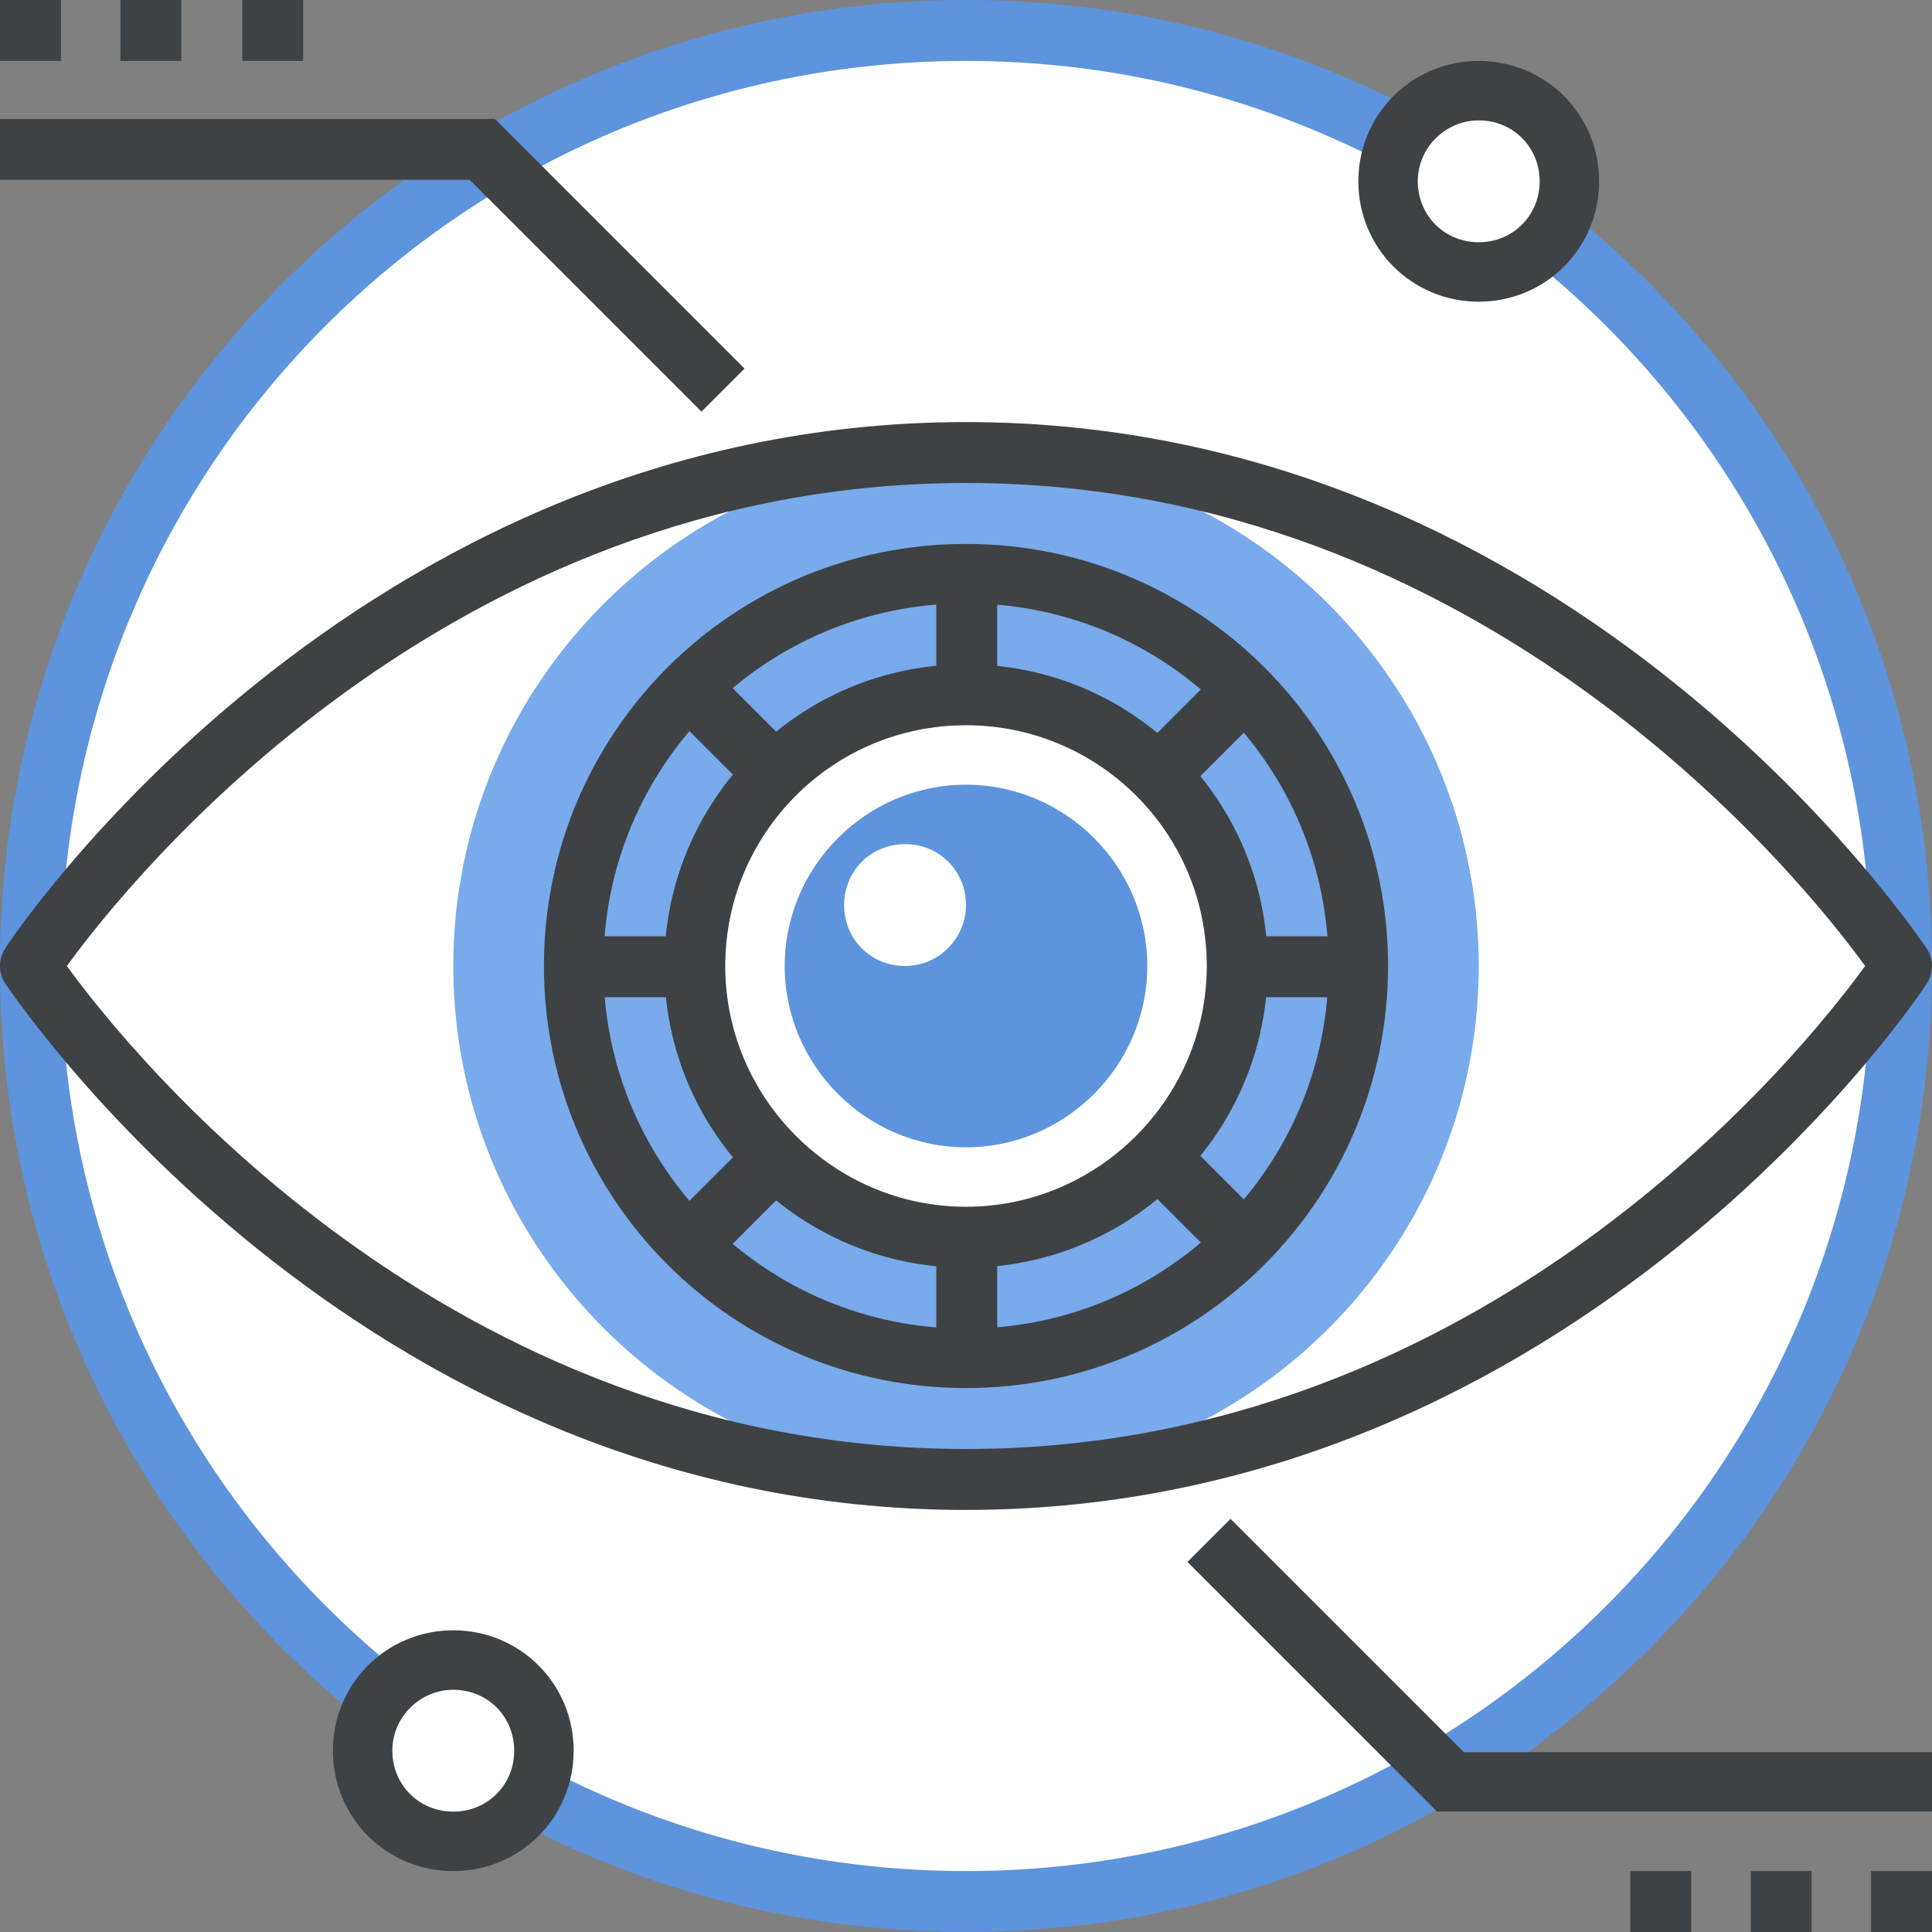
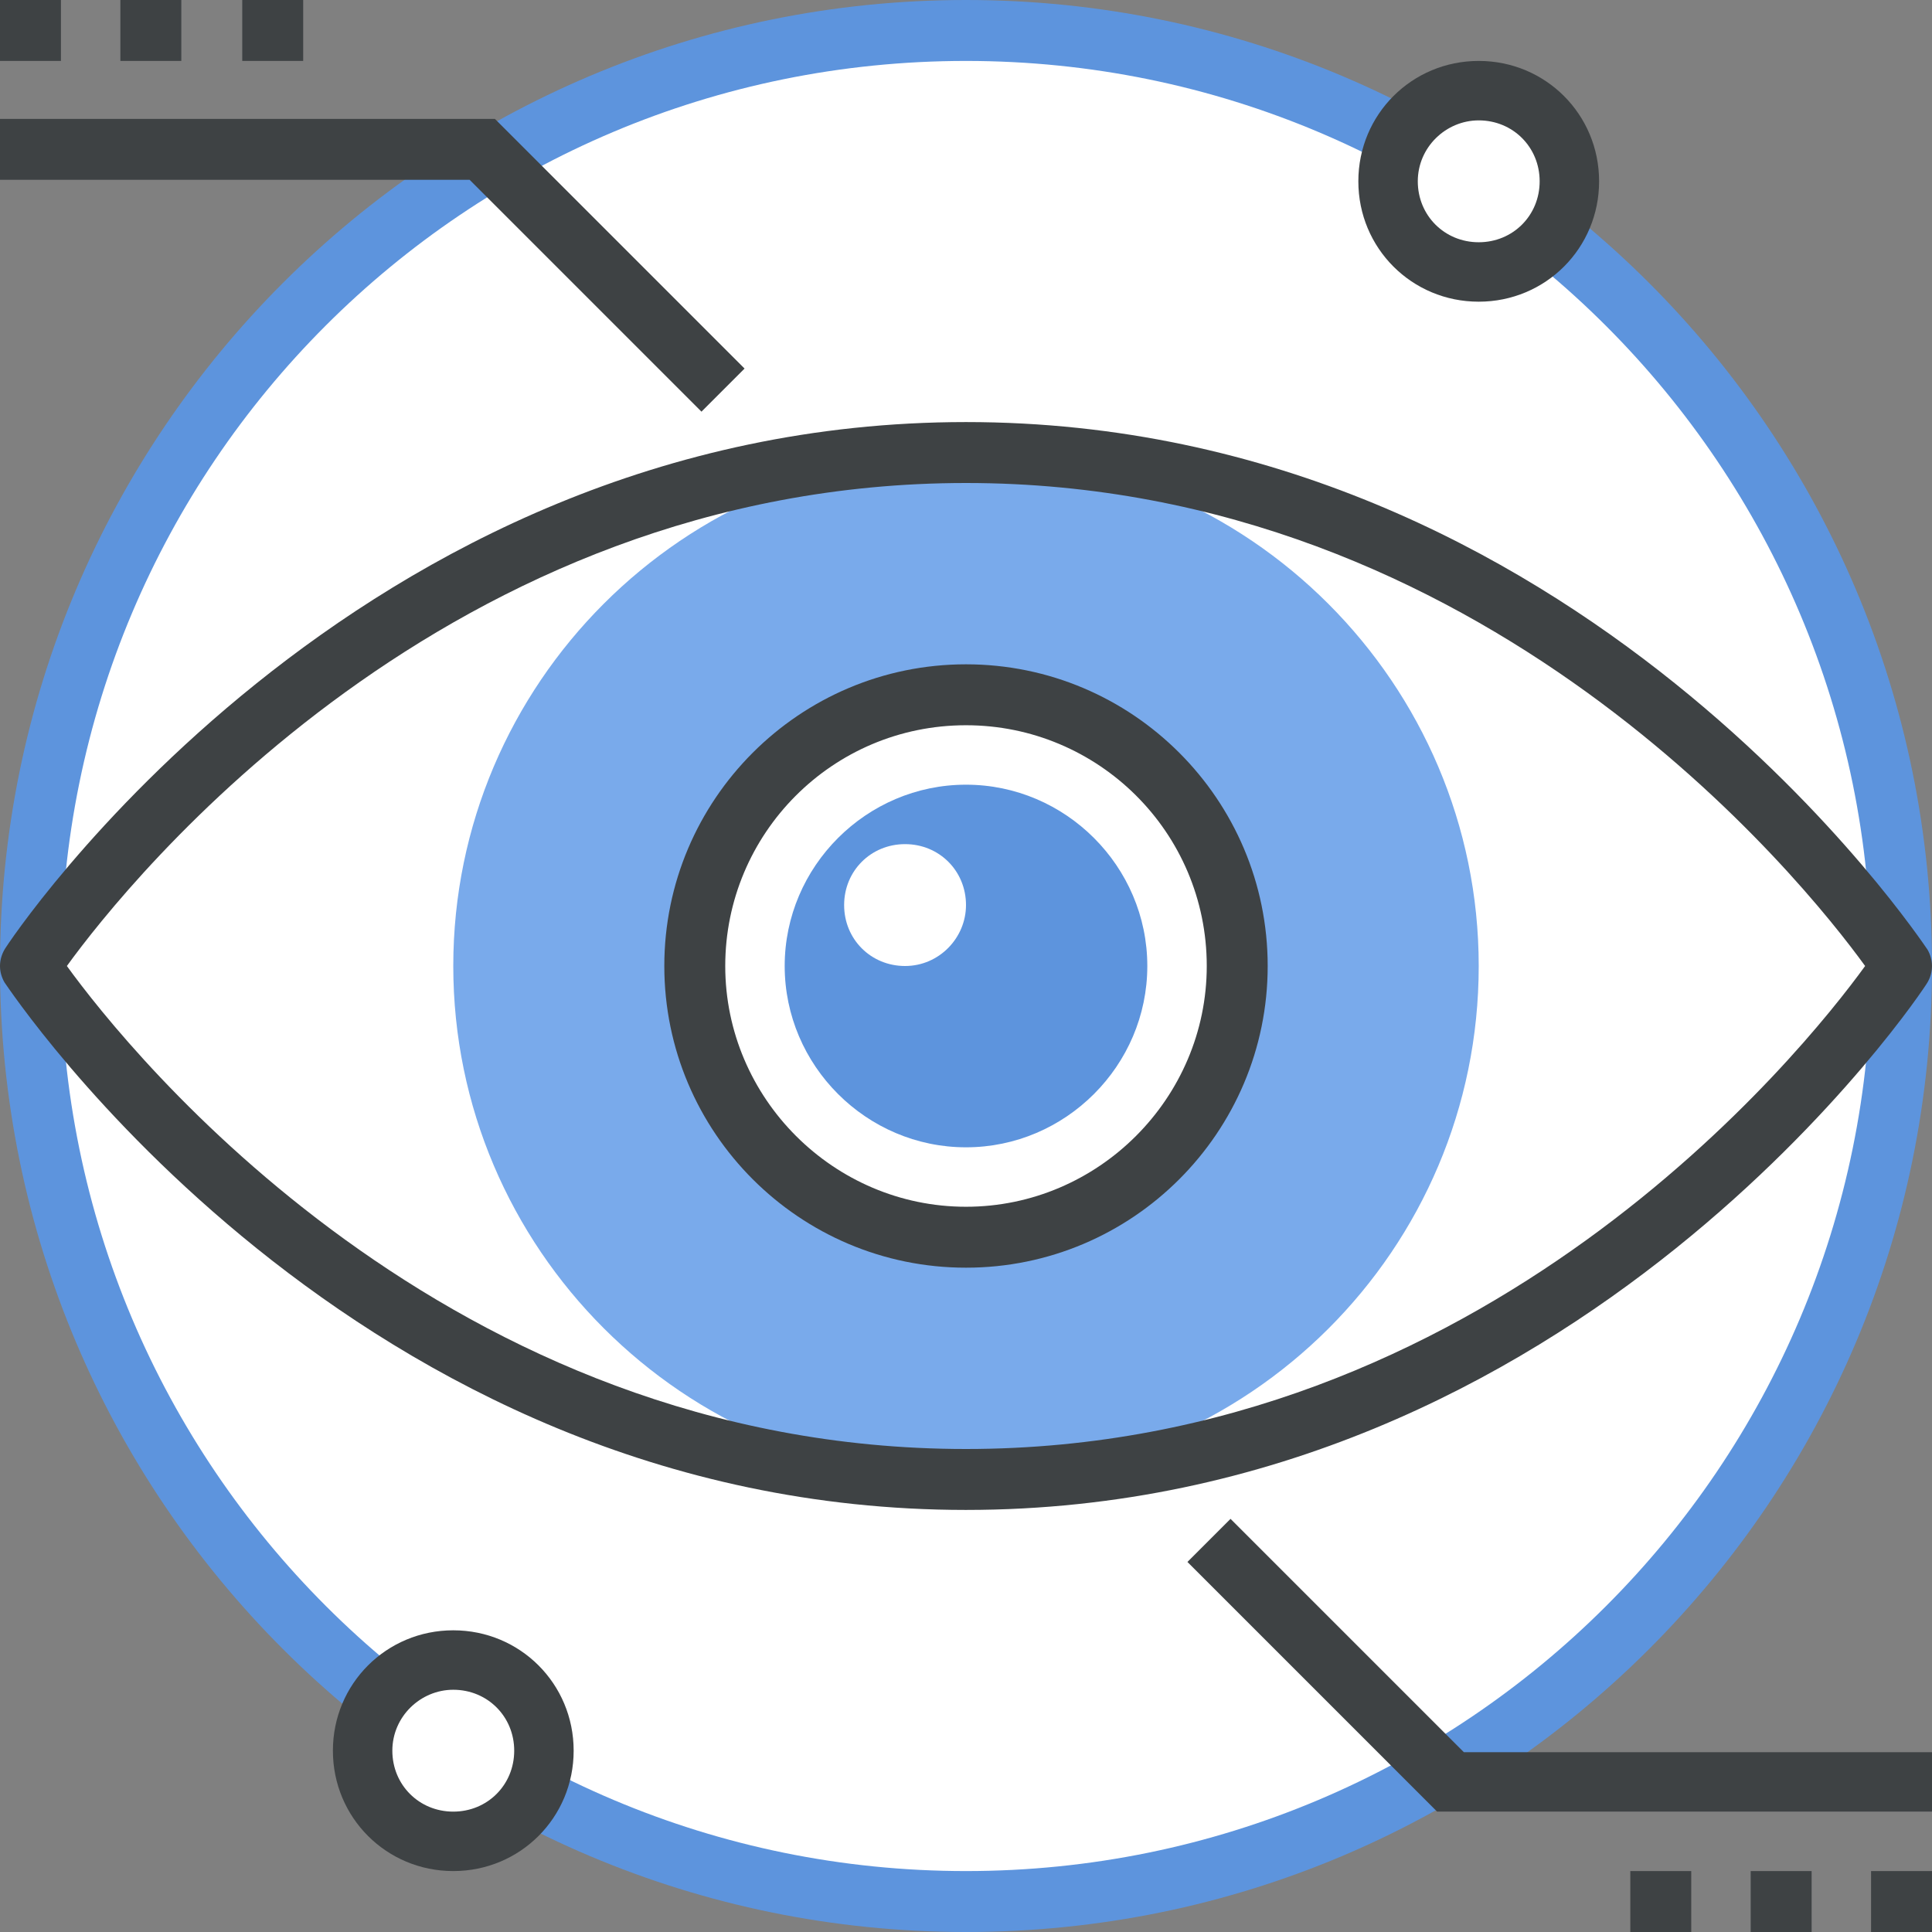
<svg xmlns="http://www.w3.org/2000/svg" id="Layer_1" data-name="Layer 1" version="1.1" viewBox="0 0 130 130">
  <rect x="0" y="0" width="130" height="130" fill="#808080" stroke="none" />
  <defs>
    <clipPath id="clippath">
-       <path d="M46.7,65c0-10.1,8.2-18.3,18.3-18.3s18.3,8.2,18.3,18.3-8.2,18.3-18.3,18.3-18.3-8.2-18.3-18.3M38.6,65c0,14.6,11.8,26.4,26.4,26.4s26.4-11.8,26.4-26.4-11.8-26.4-26.4-26.4-26.4,11.8-26.4,26.4Z" style="fill: none; stroke-width: 0px;" />
-     </clipPath>
+       </clipPath>
  </defs>
  <path id="Path_19037" data-name="Path 19037" d="M130,65c0,35.9-29.1,65-65,65S0,100.9,0,65,29.1,0,65,0s65,29.1,65,65" style="fill: #5d94dd; stroke-width: 0px;" />
  <path id="Path_19038" data-name="Path 19038" d="M125.9,65c0,33.7-27.3,60.9-60.9,60.9S4.1,98.7,4.1,65,31.3,4.1,65,4.1s60.9,27.3,60.9,60.9" style="fill: #fff; stroke-width: 0px;" />
  <path id="Path_19040" data-name="Path 19040" d="M128,65s-22.3,34.5-63,34.5S2,65,2,65c0,0,22.3-34.5,63-34.5s63,34.5,63,34.5" style="fill: #fff; stroke-width: 0px;" />
  <path id="Path_19041" data-name="Path 19041" d="M99.5,65c0,19.1-15.5,34.5-34.5,34.5s-34.5-15.5-34.5-34.5,15.5-34.5,34.5-34.5,34.5,15.5,34.5,34.5" style="fill: #79aaeb; stroke-width: 0px;" />
  <path id="Path_19042" data-name="Path 19042" d="M65,38.6c-14.6,0-26.4,11.8-26.4,26.4s11.8,26.4,26.4,26.4,26.4-11.8,26.4-26.4-11.8-26.4-26.4-26.4M65,83.3c-10.1,0-18.3-8.2-18.3-18.3s8.2-18.3,18.3-18.3,18.3,8.2,18.3,18.3-8.2,18.3-18.3,18.3" style="fill: #79aaeb; stroke-width: 0px;" />
  <path id="Path_19043" data-name="Path 19043" d="M65,46.7c-10.1,0-18.3,8.2-18.3,18.3s8.2,18.3,18.3,18.3,18.3-8.2,18.3-18.3-8.2-18.3-18.3-18.3" style="fill: #fff; stroke-width: 0px;" />
-   <path id="Path_19044" data-name="Path 19044" d="M65,93.4c-15.7,0-28.4-12.7-28.4-28.4s12.7-28.4,28.4-28.4,28.4,12.7,28.4,28.4c0,15.7-12.7,28.4-28.4,28.4M65,40.6c-13.5,0-24.4,10.9-24.4,24.4s10.9,24.4,24.4,24.4,24.4-10.9,24.4-24.4c0-13.5-10.9-24.4-24.4-24.4" style="fill: #3e4244; stroke-width: 0px;" />
  <path id="Path_19045" data-name="Path 19045" d="M65,85.3c-11.2,0-20.3-9.1-20.3-20.3s9.1-20.3,20.3-20.3,20.3,9.1,20.3,20.3c0,11.2-9.1,20.3-20.3,20.3M65,48.8c-9,0-16.2,7.3-16.2,16.2s7.3,16.2,16.2,16.2,16.2-7.3,16.2-16.2c0-9-7.3-16.2-16.2-16.2" style="fill: #3e4244; stroke-width: 0px;" />
  <path id="Path_19046" data-name="Path 19046" d="M77.2,65c0,6.7-5.5,12.2-12.2,12.2s-12.2-5.5-12.2-12.2,5.5-12.2,12.2-12.2,12.2,5.5,12.2,12.2" style="fill: #5d94dd; stroke-width: 0px;" />
  <g id="Group_3081" data-name="Group 3081">
    <g style="clip-path: url(#clippath);">
      <g id="Group_3080" data-name="Group 3080">
        <rect id="Rectangle_2818" data-name="Rectangle 2818" x="63" y="36.6" width="4.1" height="56.9" style="fill: #3e4244; stroke-width: 0px;" />
        <rect id="Rectangle_2819" data-name="Rectangle 2819" x="36.6" y="63" width="56.9" height="4.1" transform="translate(-26.9 65) rotate(-45)" style="fill: #3e4244; stroke-width: 0px;" />
        <rect id="Rectangle_2820" data-name="Rectangle 2820" x="36.6" y="63" width="56.9" height="4.1" style="fill: #3e4244; stroke-width: 0px;" />
        <rect id="Rectangle_2821" data-name="Rectangle 2821" x="63" y="36.6" width="4.1" height="56.9" transform="translate(-26.9 65) rotate(-45)" style="fill: #3e4244; stroke-width: 0px;" />
      </g>
    </g>
  </g>
  <path id="Path_19048" data-name="Path 19048" d="M65,60.9c0,2.2-1.8,4.1-4.1,4.1s-4.1-1.8-4.1-4.1,1.8-4.1,4.1-4.1,4.1,1.8,4.1,4.1" style="fill: #fff; stroke-width: 0px;" />
  <path id="Path_19049" data-name="Path 19049" d="M65,101.6C23.7,101.6.6,66.5.3,66.1c-.4-.7-.4-1.5,0-2.2.2-.4,23.4-35.5,64.7-35.5s64.4,35.1,64.7,35.5c.4.7.4,1.5,0,2.2-.2.4-23.4,35.5-64.7,35.5M4.5,65c4.2,5.8,25.6,32.5,60.5,32.5s56.3-26.7,60.5-32.5c-4.2-5.8-25.6-32.5-60.5-32.5S8.7,59.2,4.5,65" style="fill: #3e4244; stroke-width: 0px;" />
  <path id="Path_19050" data-name="Path 19050" d="M47.3,27.8l-15.7-15.7H0v-4.1h33.3l16.8,16.8-2.9,2.9Z" style="fill: #3e4244; stroke-width: 0px;" />
  <rect id="Rectangle_2822" data-name="Rectangle 2822" x="0" y="0" width="4.1" height="4.1" style="fill: #3e4244; stroke-width: 0px;" />
  <rect id="Rectangle_2823" data-name="Rectangle 2823" x="8.1" y="0" width="4.1" height="4.1" style="fill: #3e4244; stroke-width: 0px;" />
  <rect id="Rectangle_2824" data-name="Rectangle 2824" x="16.3" y="0" width="4.1" height="4.1" style="fill: #3e4244; stroke-width: 0px;" />
  <path id="Path_19051" data-name="Path 19051" d="M130,121.9h-33.3l-16.8-16.8,2.9-2.9,15.7,15.7h31.7v4.1Z" style="fill: #3e4244; stroke-width: 0px;" />
  <rect id="Rectangle_2825" data-name="Rectangle 2825" x="125.9" y="125.9" width="4.1" height="4.1" style="fill: #3e4244; stroke-width: 0px;" />
  <rect id="Rectangle_2826" data-name="Rectangle 2826" x="117.8" y="125.9" width="4.1" height="4.1" style="fill: #3e4244; stroke-width: 0px;" />
  <rect id="Rectangle_2827" data-name="Rectangle 2827" x="109.7" y="125.9" width="4.1" height="4.1" style="fill: #3e4244; stroke-width: 0px;" />
  <path id="Path_19052" data-name="Path 19052" d="M36.6,117.8c0,3.4-2.7,6.1-6.1,6.1s-6.1-2.7-6.1-6.1,2.7-6.1,6.1-6.1h0c3.4,0,6.1,2.7,6.1,6.1" style="fill: #fff; stroke-width: 0px;" />
  <path id="Path_19053" data-name="Path 19053" d="M30.5,125.9c-4.5,0-8.1-3.6-8.1-8.1s3.6-8.1,8.1-8.1,8.1,3.6,8.1,8.1c0,4.5-3.6,8.1-8.1,8.1M30.5,113.7c-2.2,0-4.1,1.8-4.1,4.1s1.8,4.1,4.1,4.1,4.1-1.8,4.1-4.1-1.8-4.1-4.1-4.1" style="fill: #3e4244; stroke-width: 0px;" />
  <path id="Path_19054" data-name="Path 19054" d="M105.6,12.2c0,3.4-2.7,6.1-6.1,6.1s-6.1-2.7-6.1-6.1,2.7-6.1,6.1-6.1,6.1,2.7,6.1,6.1" style="fill: #fff; stroke-width: 0px;" />
  <path id="Path_19055" data-name="Path 19055" d="M99.5,20.3c-4.5,0-8.1-3.6-8.1-8.1s3.6-8.1,8.1-8.1,8.1,3.6,8.1,8.1c0,4.5-3.6,8.1-8.1,8.1M99.5,8.1c-2.2,0-4.1,1.8-4.1,4.1s1.8,4.1,4.1,4.1,4.1-1.8,4.1-4.1-1.8-4.1-4.1-4.1" style="fill: #3e4244; stroke-width: 0px;" />
</svg>